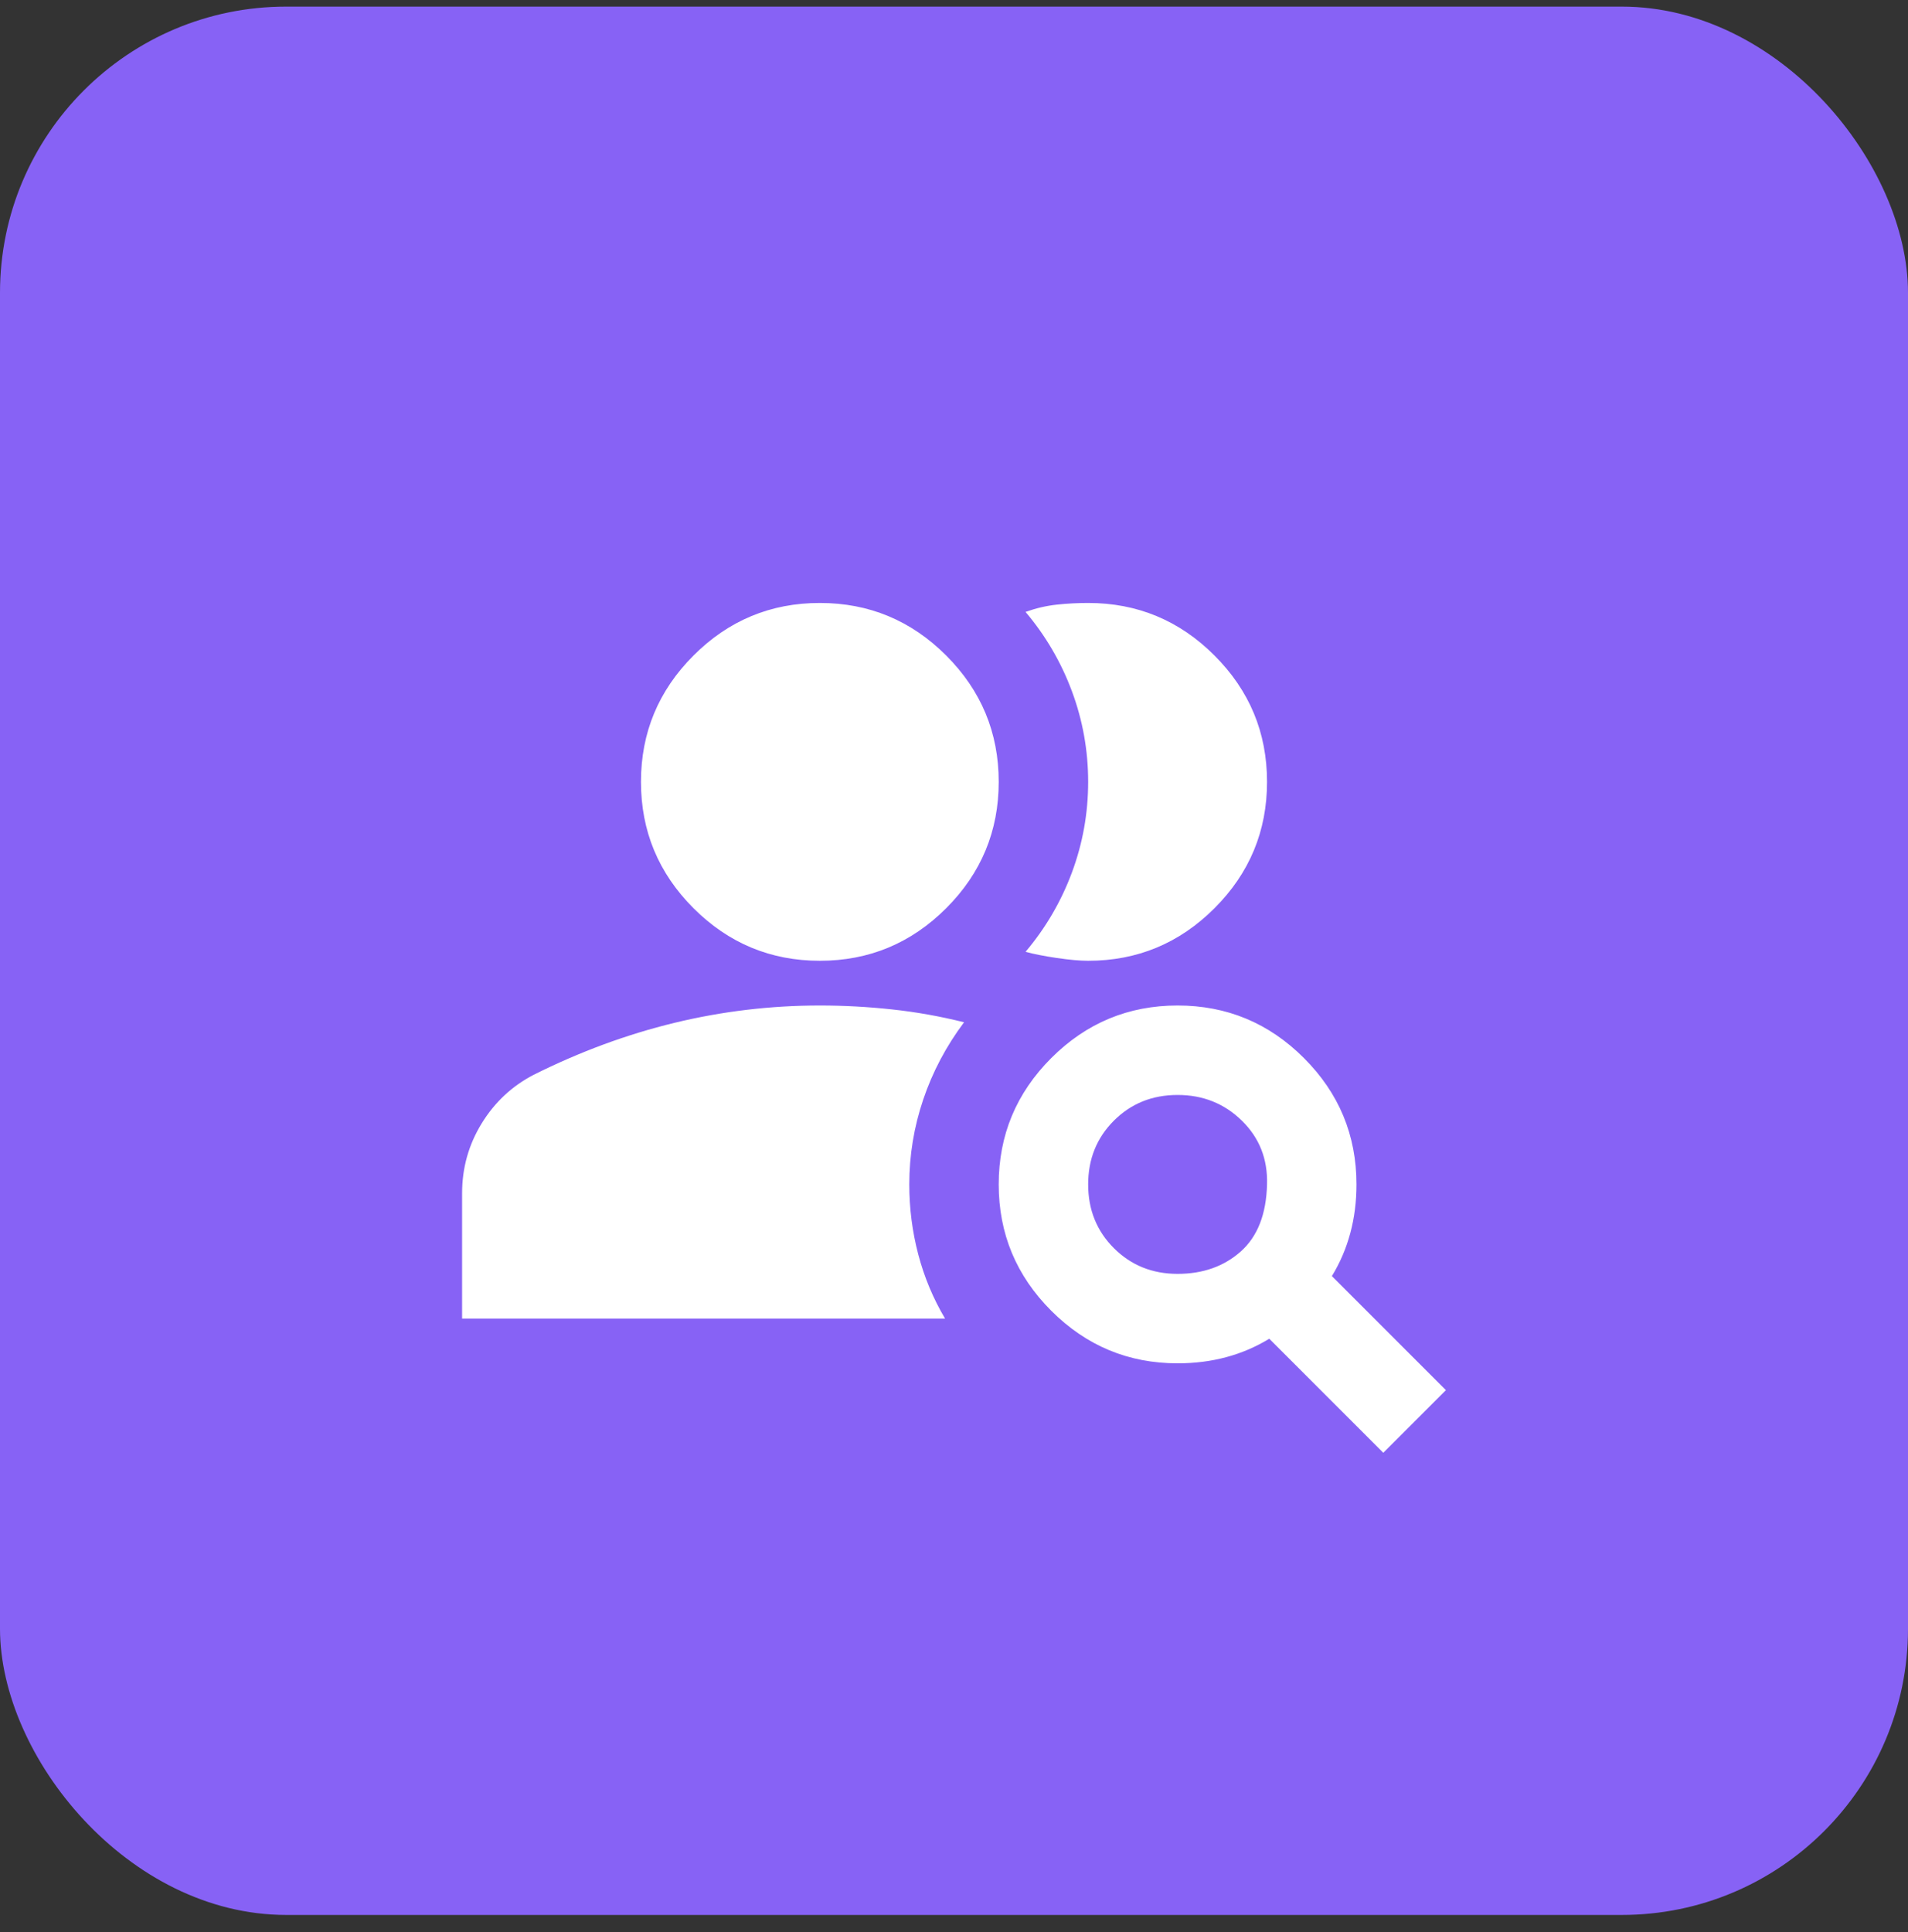
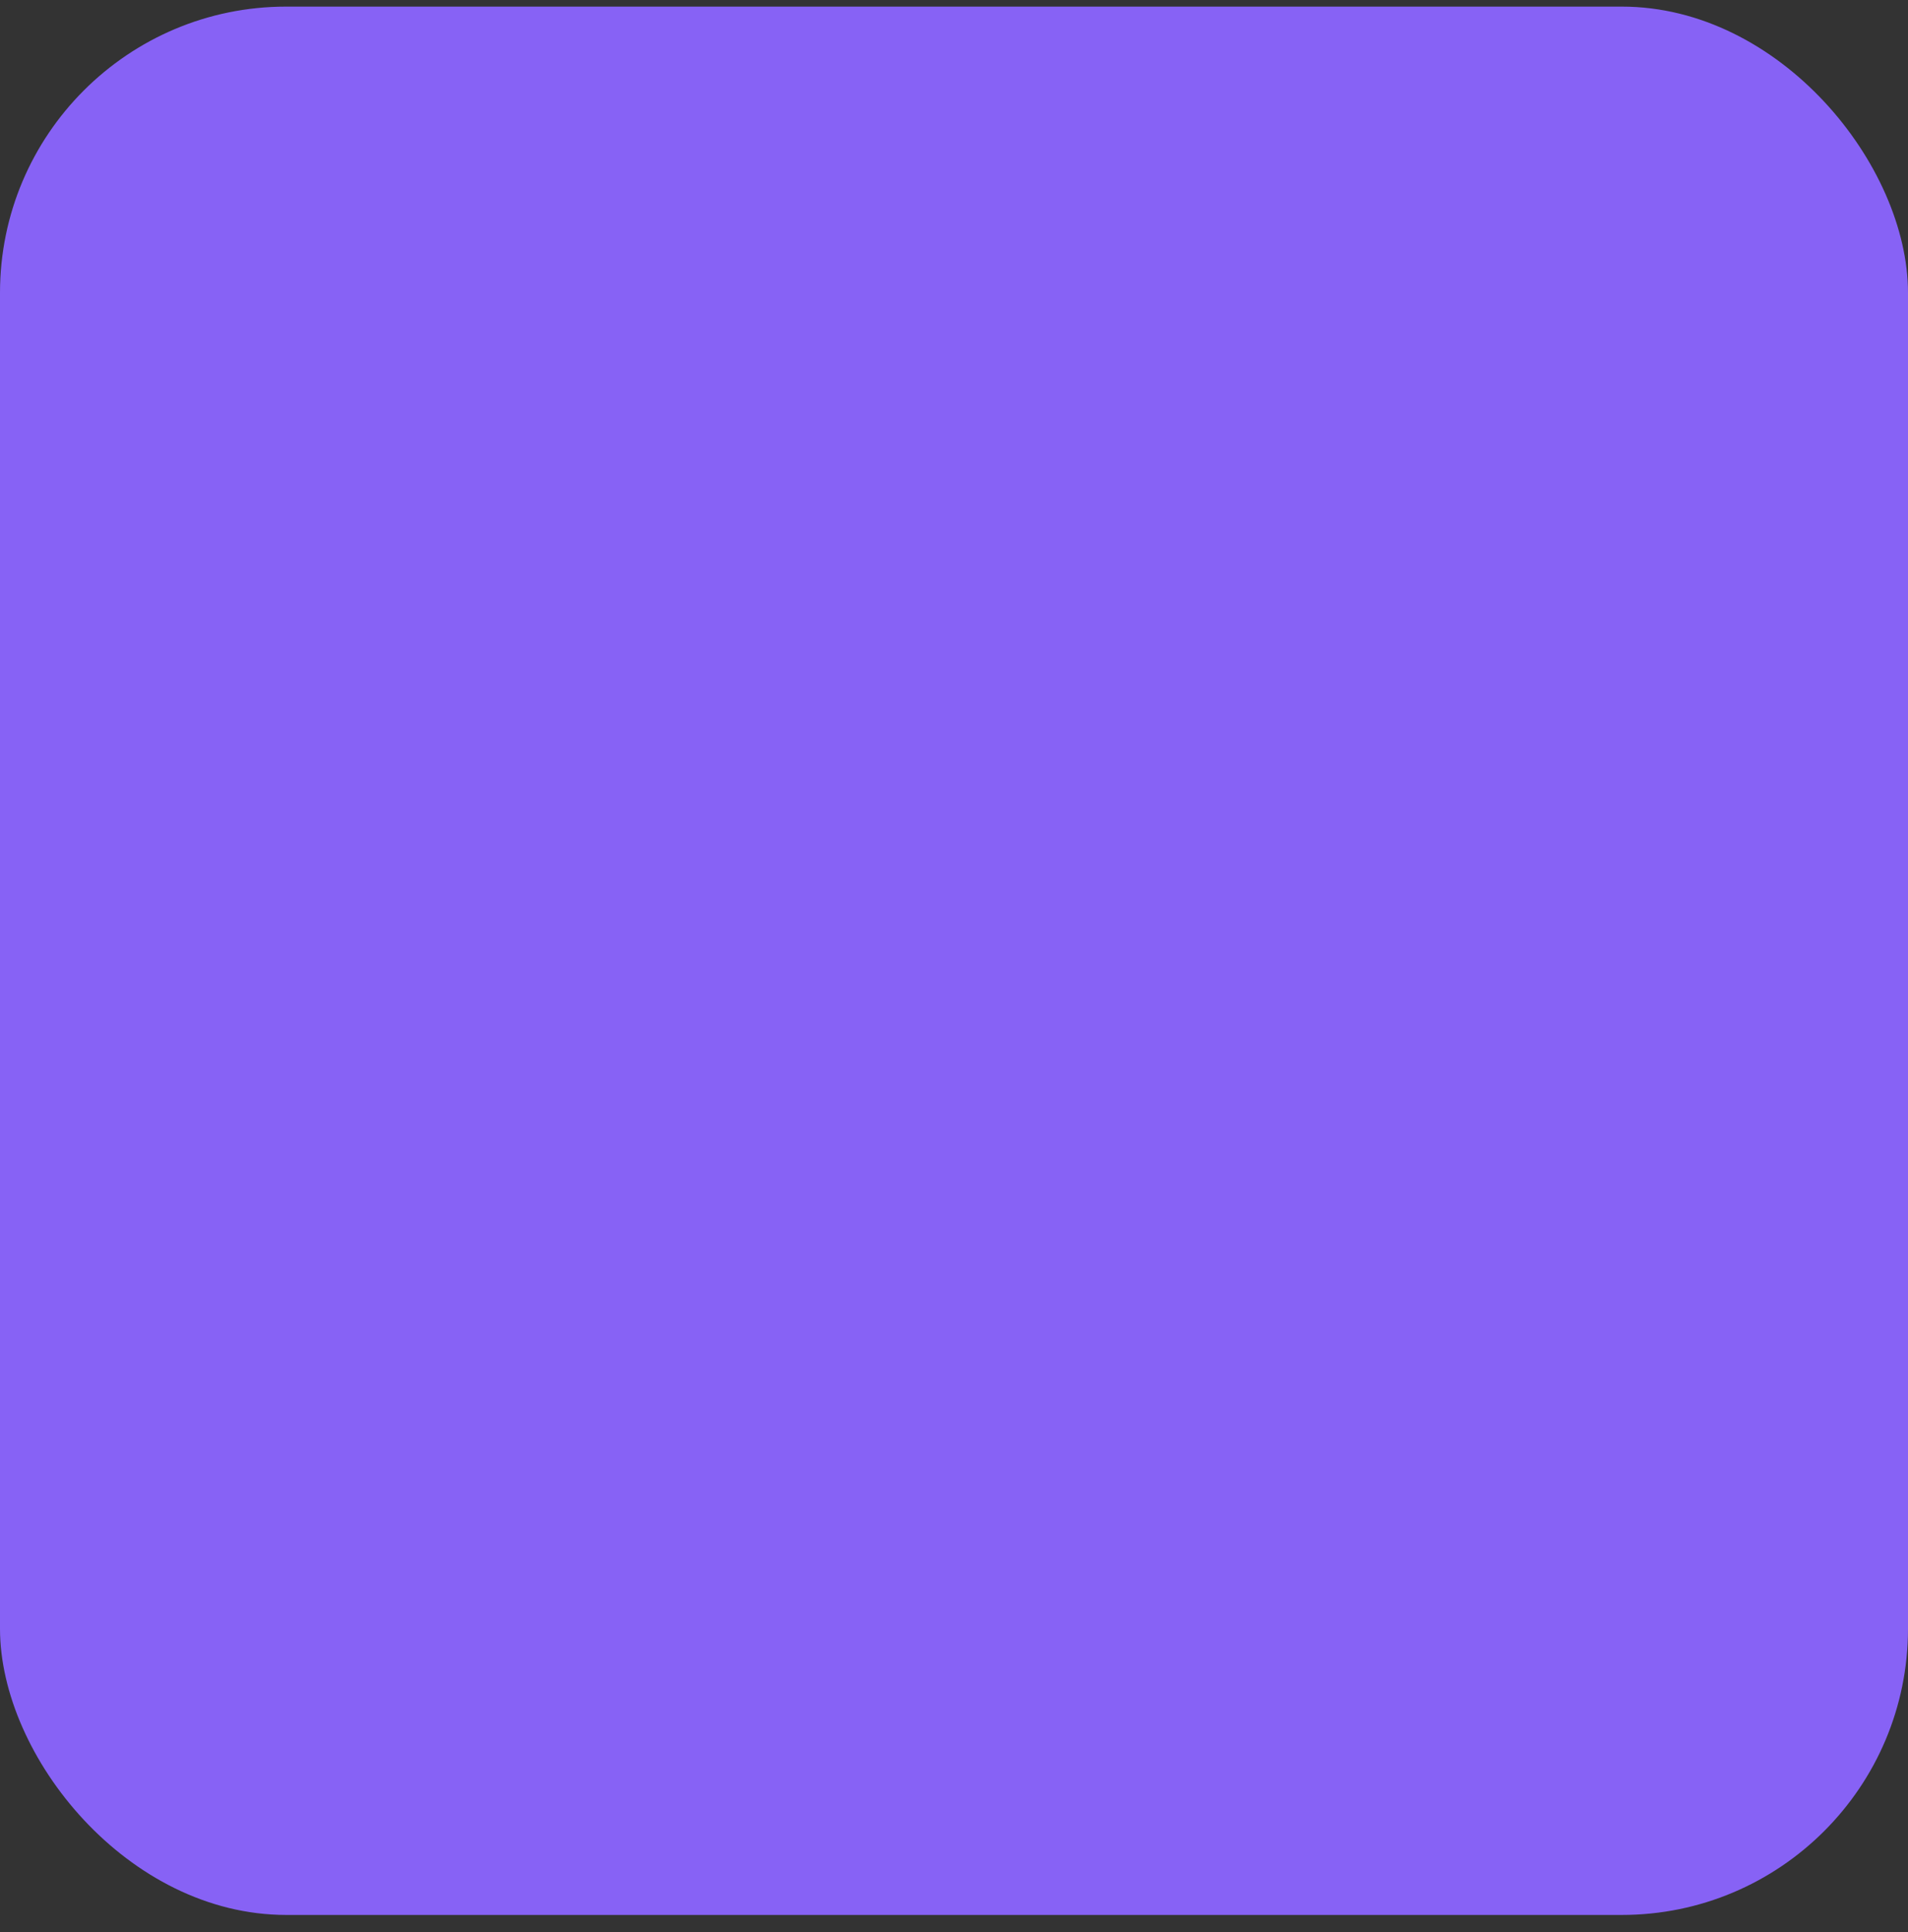
<svg xmlns="http://www.w3.org/2000/svg" width="80" height="81" viewBox="0 0 80 81" fill="none">
  <rect x="0" y="0" width="80" height="81" fill="#333333" stroke="none" />
  <rect y="0.277" width="80" height="80" rx="12" fill="#8762F5" />
  <mask id="mask0_930_276" style="mask-type:alpha" maskUnits="userSpaceOnUse" x="17" y="17" width="46" height="46">
-     <rect x="17.5" y="17.777" width="45" height="45" fill="#D9D9D9" />
-   </mask>
+     </mask>
  <g mask="url(#mask0_930_276)">
-     <path d="M34.375 40.277C32.312 40.277 30.547 39.542 29.078 38.074C27.609 36.605 26.875 34.839 26.875 32.777C26.875 30.714 27.609 28.949 29.078 27.48C30.547 26.011 32.312 25.277 34.375 25.277C36.438 25.277 38.203 26.011 39.672 27.48C41.141 28.949 41.875 30.714 41.875 32.777C41.875 34.839 41.141 36.605 39.672 38.074C38.203 39.542 36.438 40.277 34.375 40.277ZM49.375 53.402C50.438 53.402 51.32 53.089 52.023 52.464C52.727 51.839 53.094 50.902 53.125 49.652C53.156 48.589 52.805 47.699 52.07 46.98C51.336 46.261 50.438 45.902 49.375 45.902C48.312 45.902 47.422 46.261 46.703 46.98C45.984 47.699 45.625 48.589 45.625 49.652C45.625 50.714 45.984 51.605 46.703 52.324C47.422 53.042 48.312 53.402 49.375 53.402ZM58 60.902L53.219 56.121C52.656 56.464 52.055 56.722 51.414 56.894C50.773 57.066 50.094 57.152 49.375 57.152C47.312 57.152 45.547 56.417 44.078 54.949C42.609 53.48 41.875 51.714 41.875 49.652C41.875 47.589 42.609 45.824 44.078 44.355C45.547 42.886 47.312 42.152 49.375 42.152C51.438 42.152 53.203 42.886 54.672 44.355C56.141 45.824 56.875 47.589 56.875 49.652C56.875 50.371 56.789 51.05 56.617 51.691C56.445 52.331 56.188 52.933 55.844 53.496L60.625 58.277L58 60.902ZM19.375 55.277V50.027C19.375 48.964 19.648 47.988 20.195 47.097C20.742 46.206 21.469 45.527 22.375 45.058C24.312 44.089 26.281 43.363 28.281 42.878C30.281 42.394 32.312 42.152 34.375 42.152C35.375 42.152 36.383 42.206 37.398 42.316C38.414 42.425 39.422 42.605 40.422 42.855C39.672 43.855 39.102 44.933 38.711 46.089C38.32 47.246 38.125 48.433 38.125 49.652C38.125 50.652 38.25 51.628 38.5 52.581C38.75 53.535 39.125 54.433 39.625 55.277H19.375ZM53.125 32.777C53.125 34.839 52.391 36.605 50.922 38.074C49.453 39.542 47.688 40.277 45.625 40.277C45.281 40.277 44.844 40.238 44.312 40.16C43.781 40.081 43.344 39.996 43 39.902C43.844 38.902 44.492 37.792 44.945 36.574C45.398 35.355 45.625 34.089 45.625 32.777C45.625 31.464 45.398 30.199 44.945 28.98C44.492 27.761 43.844 26.652 43 25.652C43.438 25.496 43.875 25.394 44.312 25.347C44.75 25.3 45.188 25.277 45.625 25.277C47.688 25.277 49.453 26.011 50.922 27.48C52.391 28.949 53.125 30.714 53.125 32.777Z" fill="white" />
-   </g>
+     </g>
</svg>